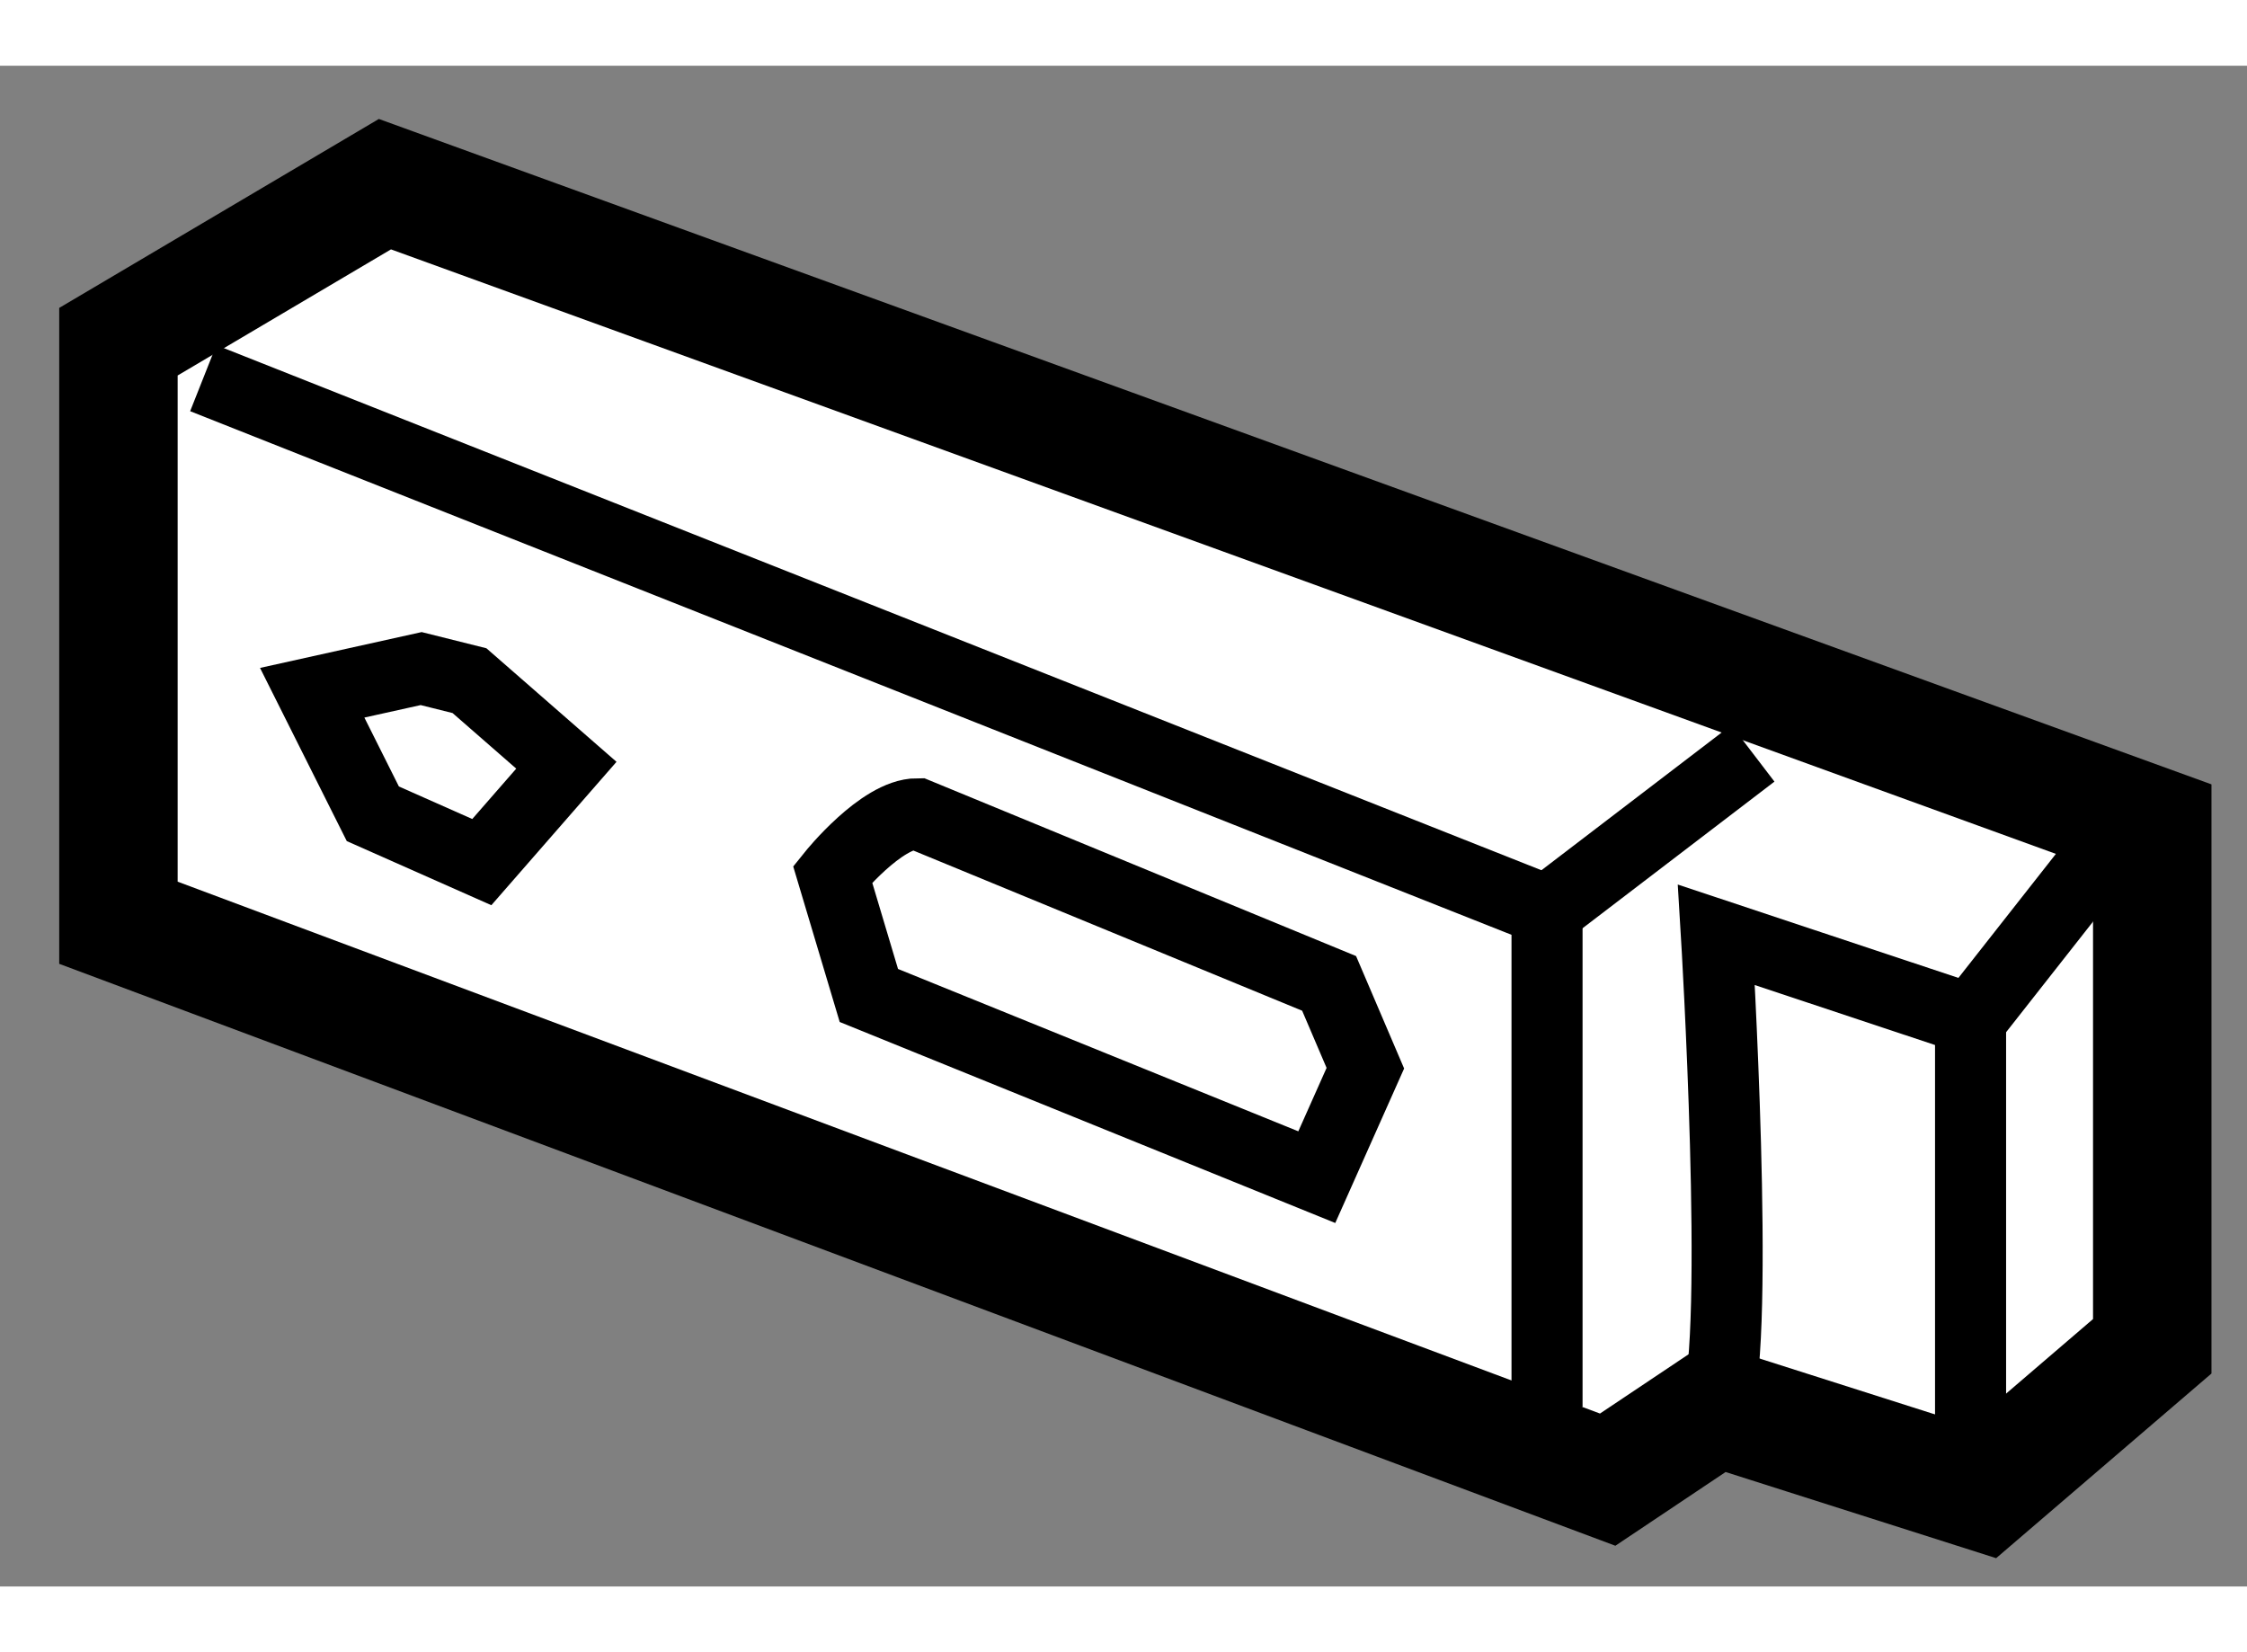
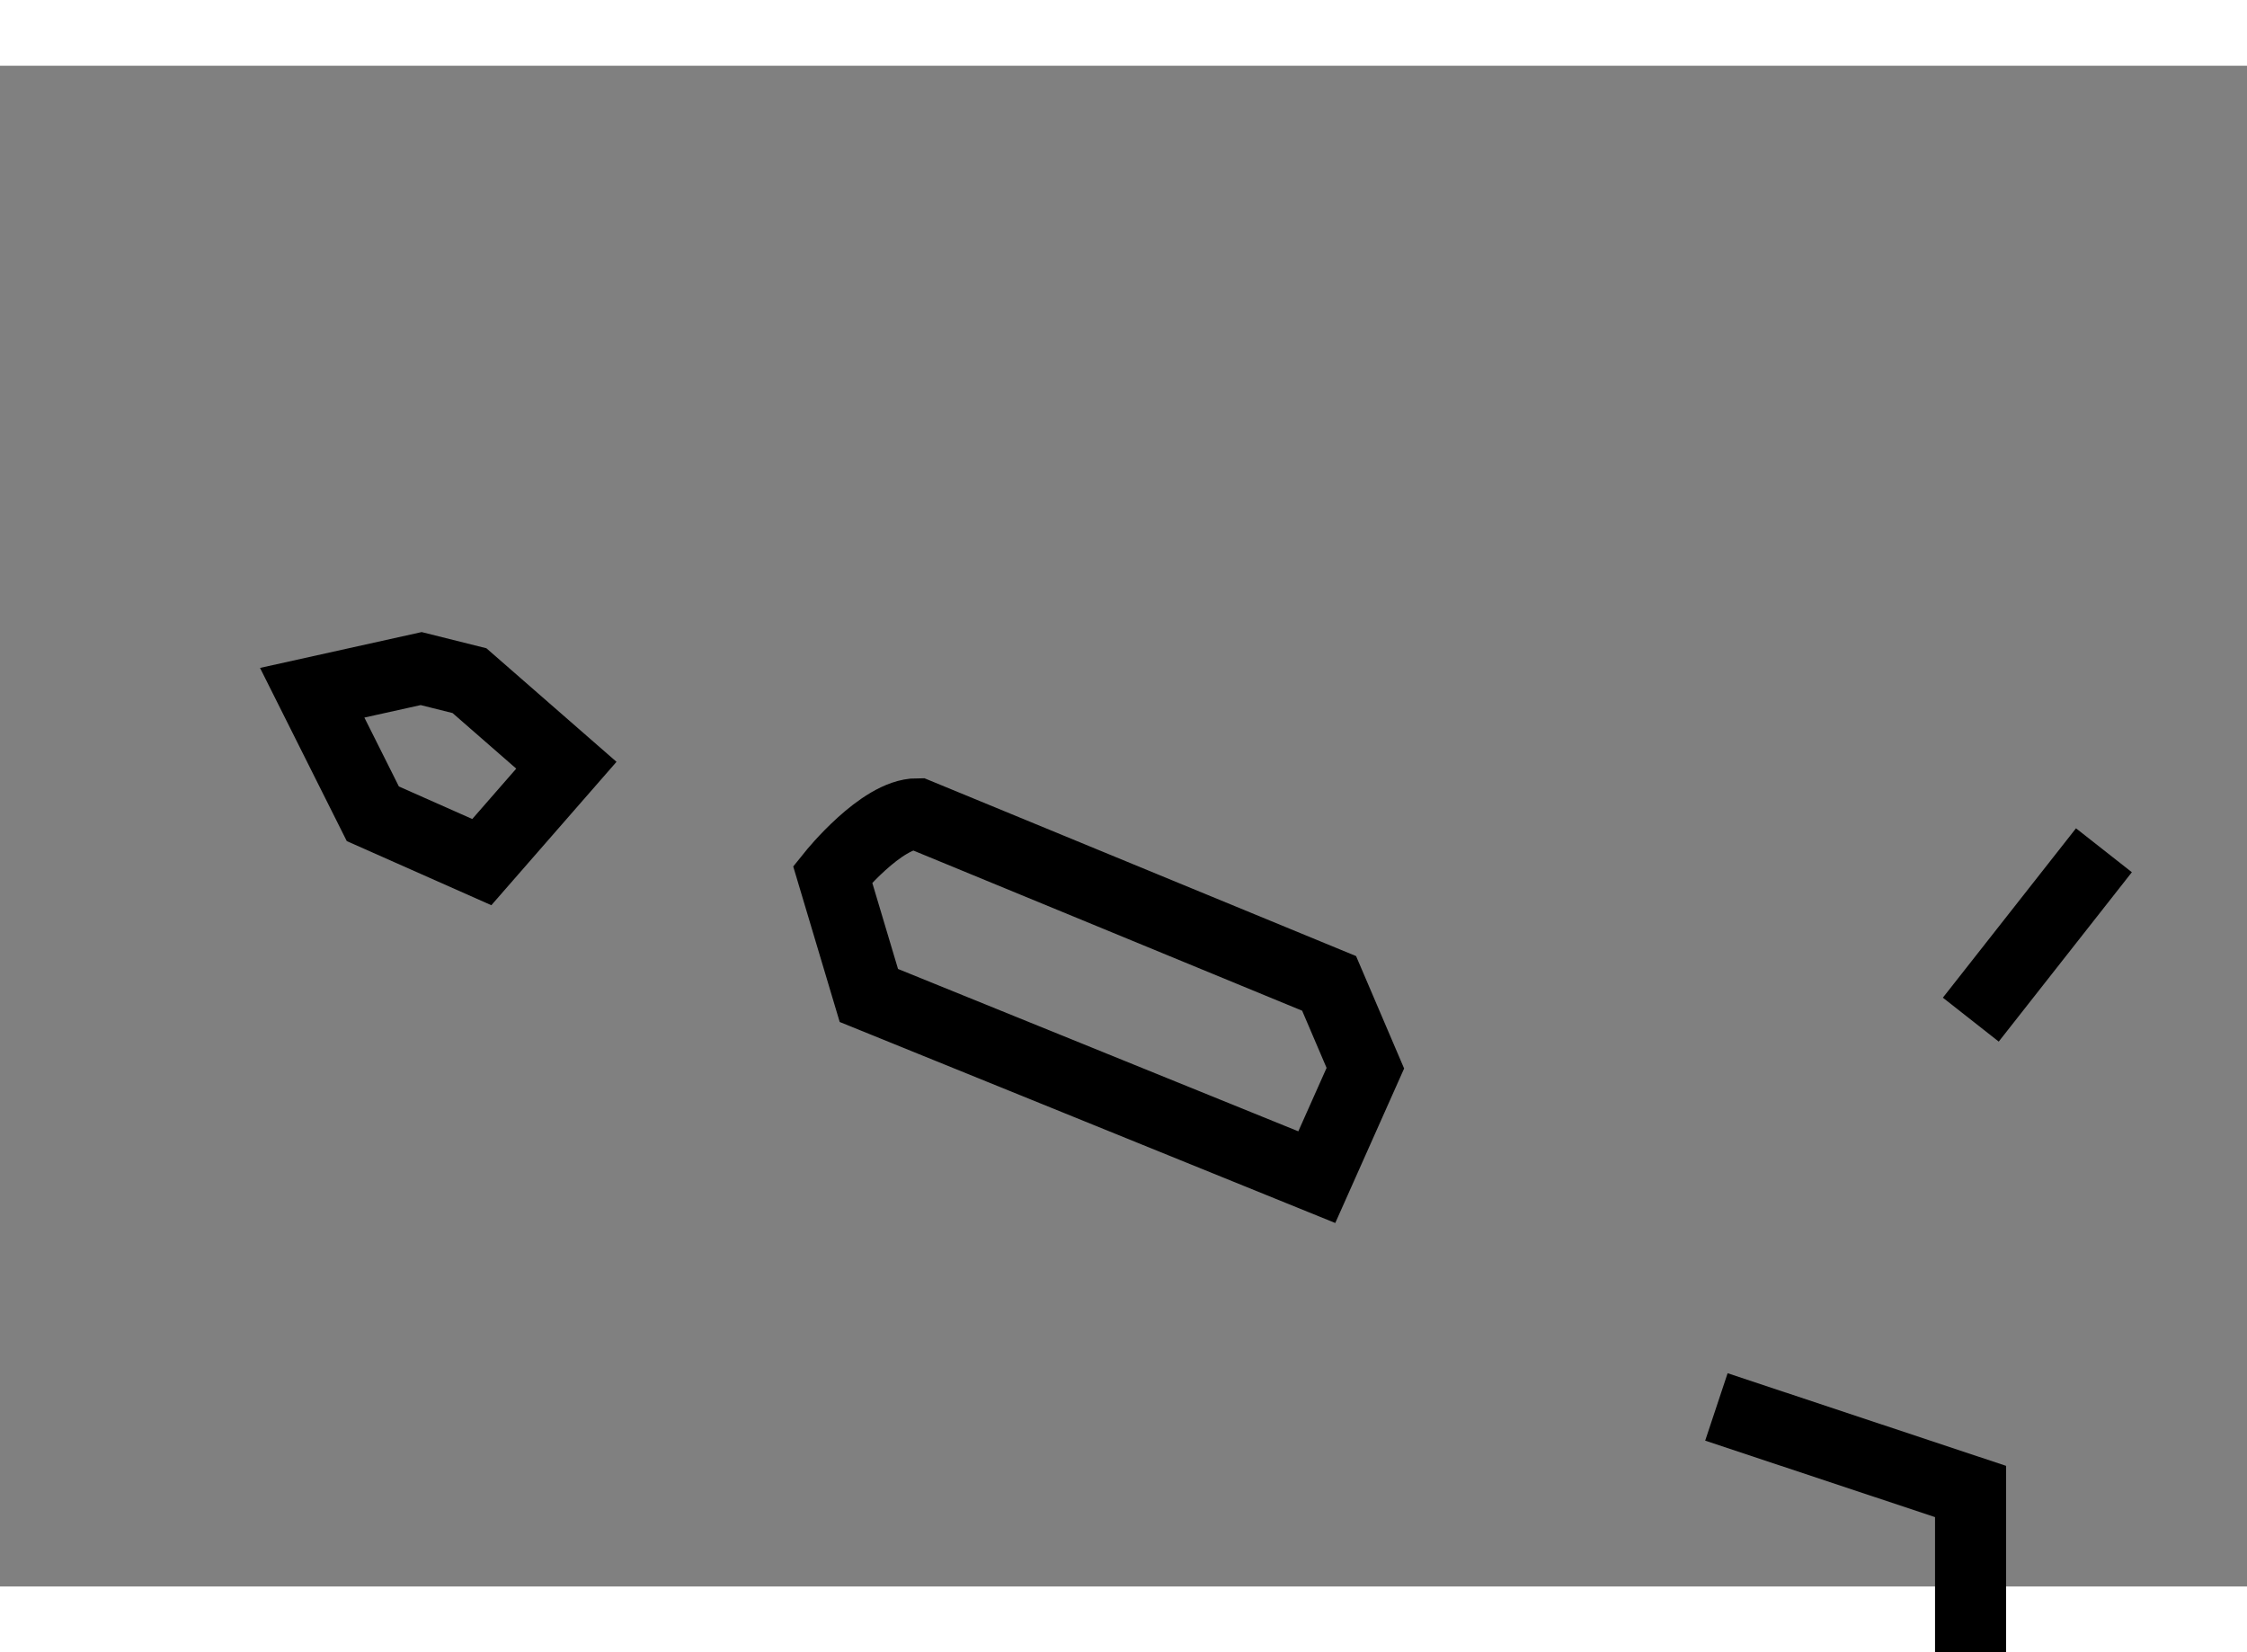
<svg xmlns="http://www.w3.org/2000/svg" version="1.1" x="0px" y="0px" width="244.8px" height="180px" viewBox="70.338 150.159 9.486 6.42" enable-background="new 0 0 244.8 180" xml:space="preserve">
  <rect x="70.338" y="150.159" width="9.486" height="6.42" fill="#808080" stroke="none" />
  <g>
-     <polygon fill="#FFFFFF" stroke="#000000" stroke-width="0.5" points="71.963,150.659 70.838,151.324 70.838,153.777     77.125,156.128 77.584,155.821 78.708,156.179 79.424,155.565 79.424,153.368   " />
-     <polyline fill="none" stroke="#000000" stroke-width="0.3" points="76.869,155.821 76.869,153.726 71.196,151.478   " />
-     <line fill="none" stroke="#000000" stroke-width="0.3" x1="76.869" y1="153.726" x2="77.738" y2="153.062" />
-     <path fill="none" stroke="#000000" stroke-width="0.3" d="M77.584,155.821c0.102-0.307,0-1.993,0-1.993l1.073,0.357v1.738" />
+     <path fill="none" stroke="#000000" stroke-width="0.3" d="M77.584,155.821l1.073,0.357v1.738" />
    <line fill="none" stroke="#000000" stroke-width="0.3" x1="78.658" y1="154.186" x2="79.22" y2="153.471" />
    <polygon fill="none" stroke="#000000" stroke-width="0.3" points="72.116,152.704 71.656,152.806 71.912,153.317 72.372,153.521     72.729,153.112 72.32,152.755   " />
    <path fill="none" stroke="#000000" stroke-width="0.3" d="M74.211,153.317c-0.153,0-0.358,0.255-0.358,0.255l0.153,0.512    l1.891,0.767l0.205-0.46l-0.153-0.358L74.211,153.317z" />
  </g>
</svg>